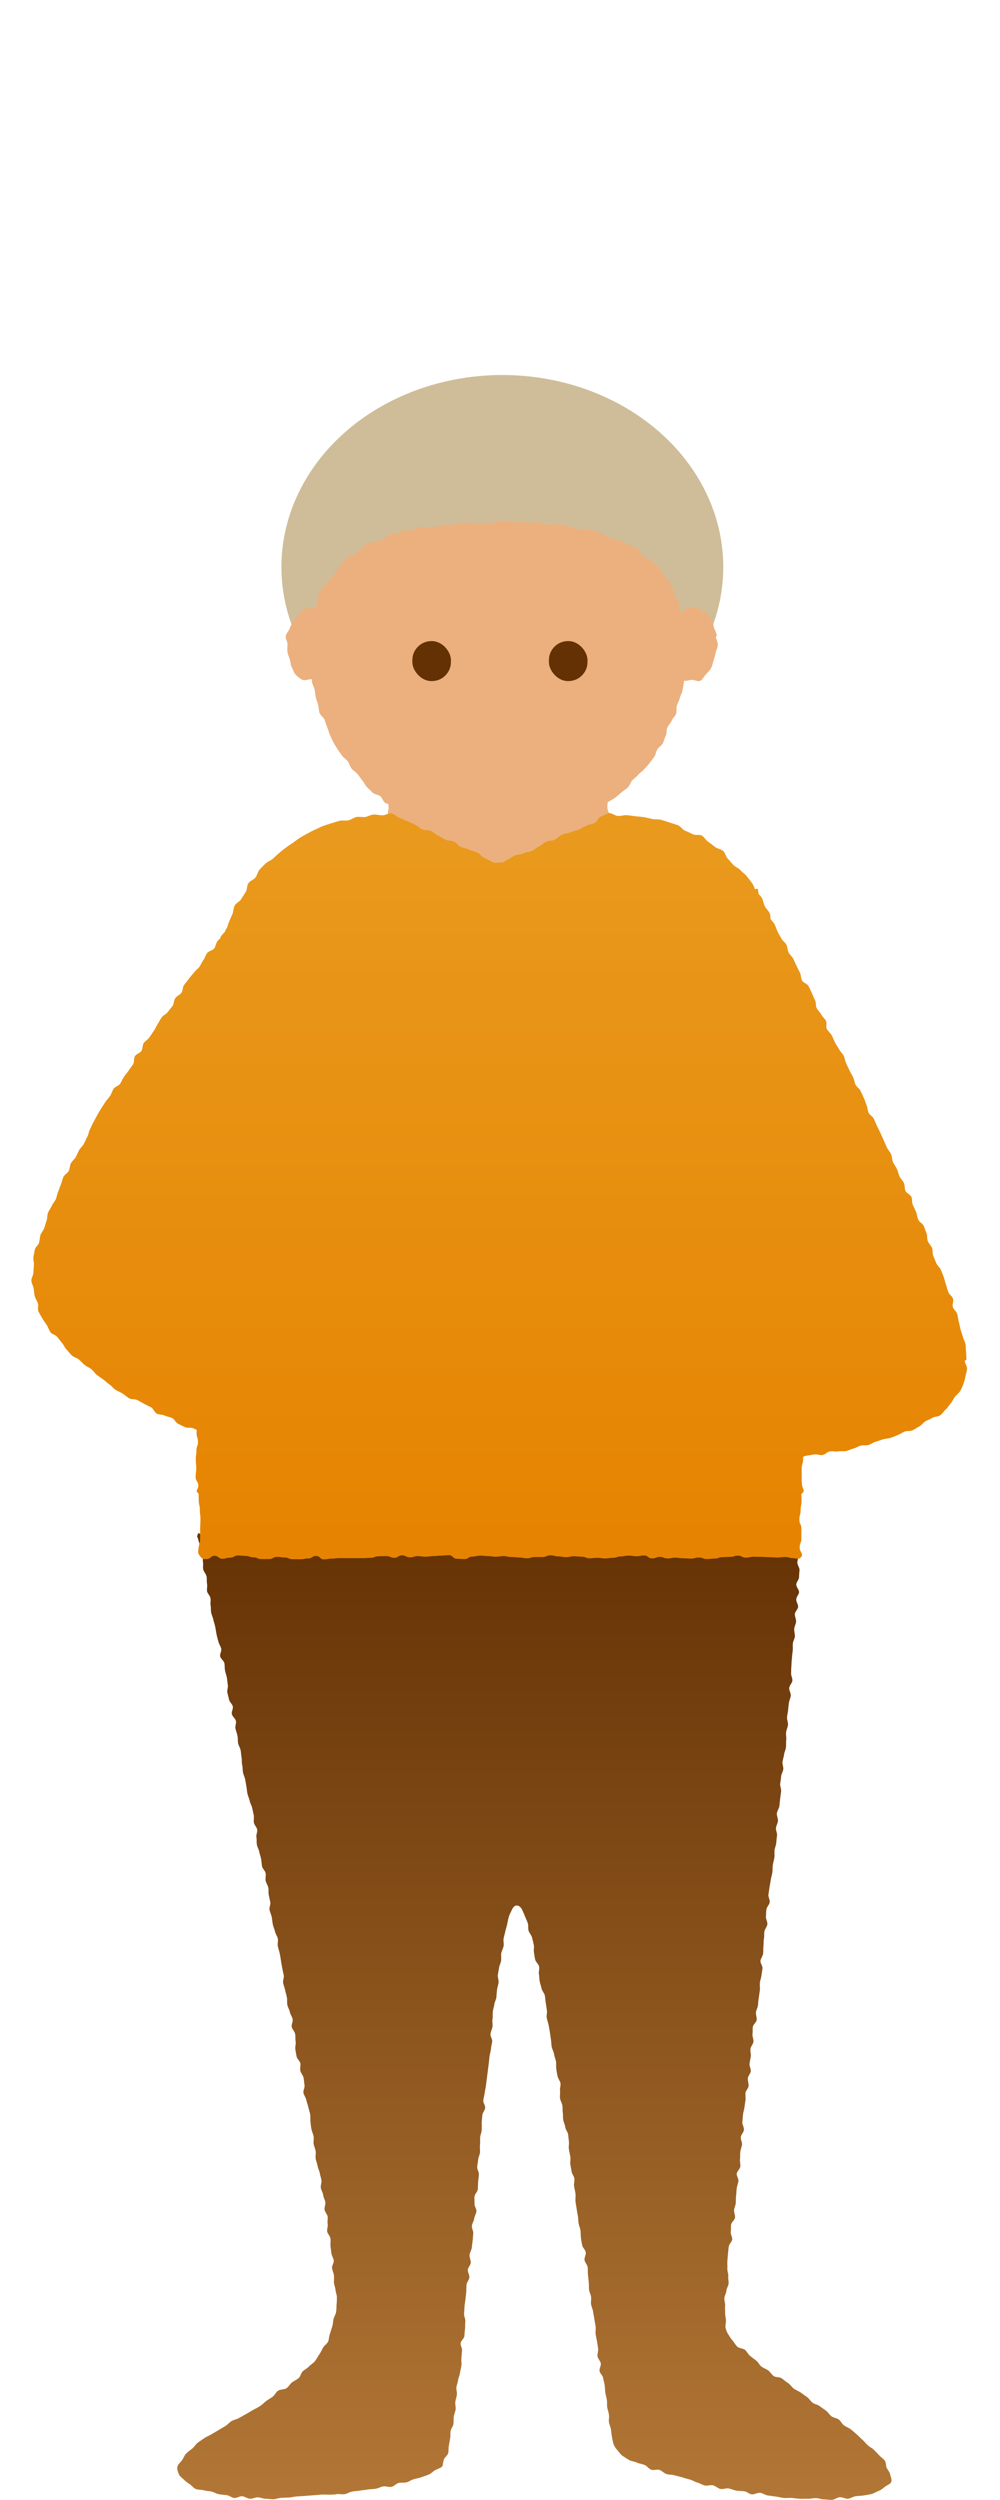
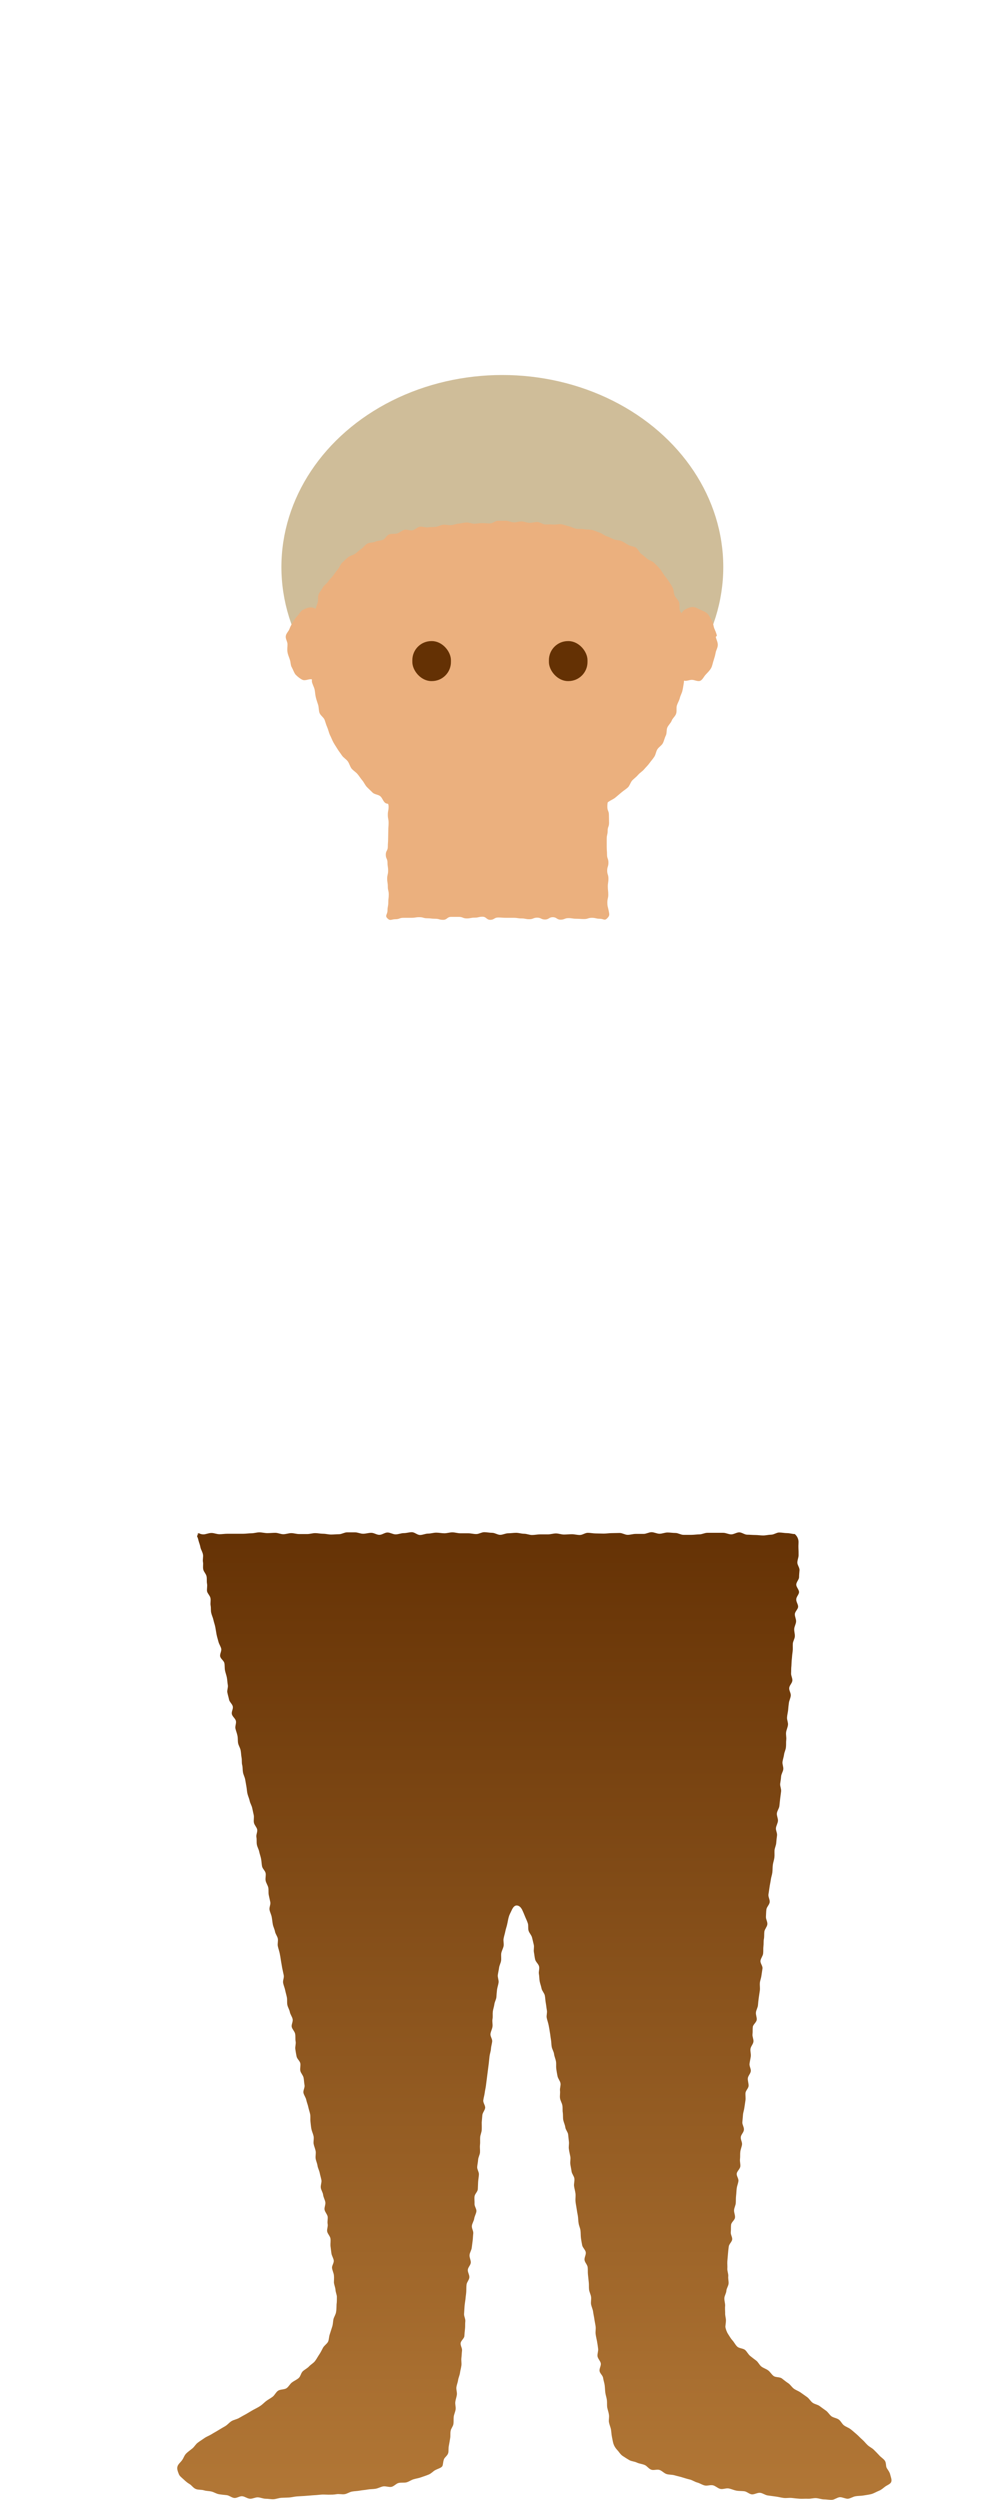
<svg xmlns="http://www.w3.org/2000/svg" id="Figures" width="64" height="160" viewBox="0 0 64 160">
  <defs>
    <style>.cls-1{fill:#fff;}.cls-2{fill:#ebb07e;}.cls-3{fill:#cfbd99;}.cls-4{fill:url(#_名称未設定グラデーション_3);}.cls-5{fill:#643104;}.cls-6{fill:url(#_名称未設定グラデーション_17);}</style>
    <linearGradient id="_名称未設定グラデーション_17" x1="34.3" y1="159.92" x2="34.3" y2="96.88" gradientUnits="userSpaceOnUse">
      <stop offset="0" stop-color="#b27736" />
      <stop offset="1" stop-color="#643104" />
    </linearGradient>
    <linearGradient id="_名称未設定グラデーション_3" x1="32" y1="98.68" x2="32" y2="50.25" gradientUnits="userSpaceOnUse">
      <stop offset="0" stop-color="#e68401" />
      <stop offset="1" stop-color="#e99b1f" />
    </linearGradient>
  </defs>
  <rect id="bgcolor" class="cls-1" x="0" y="0" width="64" height="160" />
  <g id="group">
    <g id="head">
      <ellipse id="hiar" class="cls-3" cx="32.15" cy="36.29" rx="14.14" ry="12.29" />
      <path id="skin" class="cls-2" d="m45.88,40.69c-.03-.18-.11-.33-.17-.48-.06-.17-.06-.35-.15-.49-.09-.16-.16-.32-.28-.44-.13-.13-.3-.18-.45-.25-.16-.07-.31-.18-.49-.18s-.34.08-.5.16c-.1.05-.16.14-.23.23-.04-.06-.09-.11-.1-.18-.04-.17,0-.35-.05-.51-.05-.16-.21-.28-.28-.43-.07-.16-.05-.35-.12-.49-.08-.15-.17-.29-.26-.43-.09-.14-.2-.27-.3-.4-.1-.14-.17-.29-.29-.42-.11-.13-.23-.24-.35-.36-.12-.12-.31-.15-.44-.26-.13-.11-.25-.22-.38-.31-.14-.1-.2-.31-.34-.4-.14-.09-.33-.09-.48-.17-.15-.08-.28-.18-.44-.25-.15-.07-.34-.05-.49-.11-.15-.06-.3-.15-.46-.2-.16-.05-.29-.18-.45-.23-.16-.05-.31-.13-.48-.17-.16-.04-.34-.02-.51-.05-.16-.04-.34,0-.51-.03-.16-.03-.32-.13-.48-.16-.16-.03-.32-.11-.49-.13-.17-.02-.34.04-.51.02-.17-.02-.34,0-.51,0-.17-.02-.33-.15-.49-.16-.17-.01-.34.06-.51.05-.17,0-.33-.08-.5-.09-.17,0-.34.07-.51.06-.17,0-.33-.1-.5-.1-.17,0-.34,0-.51,0s-.34.17-.51.17-.34-.02-.5-.02c-.17,0-.33.03-.5.04-.17,0-.34-.09-.5-.08-.17,0-.33.06-.5.07-.17.01-.33.09-.49.1-.17.01-.34-.04-.5-.03-.17.02-.32.12-.48.14-.17.02-.34,0-.5.03-.17.03-.35-.07-.52-.04-.17.03-.3.19-.47.23-.16.04-.36-.08-.52-.03-.16.04-.3.18-.46.23-.16.05-.35,0-.51.06-.16.05-.25.29-.41.35-.16.06-.34.05-.49.12-.15.07-.35.04-.5.12-.15.08-.25.25-.39.34-.14.09-.26.22-.39.31-.14.1-.33.12-.46.23-.13.11-.25.23-.37.34-.12.12-.17.3-.28.43-.11.13-.2.26-.3.4-.1.13-.23.24-.32.38-.09.14-.26.23-.34.38-.08.15-.2.28-.27.44-.07.15,0,.36-.06.52-.04.13-.09.26-.13.4-.1-.05-.2-.09-.31-.09-.17,0-.34.08-.5.16-.15.07-.22.25-.34.37-.11.12-.2.24-.29.39-.08.14-.17.28-.23.45-.05.16-.22.29-.24.47-.03.17.11.35.11.52s-.03.34,0,.51c.03.18.1.32.15.48.06.17.04.36.13.5.09.16.14.35.25.47.13.13.28.25.43.32.16.07.36-.04.53-.04.02,0,.05,0,.07.01,0,.05,0,.1,0,.14.03.17.13.33.17.49.04.17.04.35.08.51.04.17.1.33.15.49.05.16.03.35.09.52.06.16.25.27.32.43.06.16.1.33.17.48.07.16.1.33.17.49.08.15.14.32.22.47.08.15.18.29.27.44.09.15.2.28.29.42.1.14.27.23.37.37.1.14.14.33.24.46.11.13.27.22.38.35.11.13.2.28.31.41s.18.31.3.43.25.24.37.36c.13.11.35.11.48.22.13.11.18.33.32.43.05.04.12.04.18.06.02.05.03.1.03.19,0,.25-.05.25-.05.51s.05.25.05.51-.02.25-.02.51-.01.25-.01.51-.02.25-.02.51-.13.25-.13.51.11.25.11.51.04.25.04.51-.06.25-.06.51.04.25.04.51.06.25.06.51-.03.25-.03.51-.05.25-.05.51-.19.33,0,.51c.18.18.25.05.51.05s.25-.09.51-.09.25,0,.51,0,.25-.04.51-.04.25.07.5.07.25.03.51.03.25.07.51.07.25-.19.51-.19.25,0,.5,0,.25.1.5.1.25-.05.51-.05.25-.06.5-.06.25.2.5.2.25-.15.5-.15.25.02.5.02.25,0,.5,0,.25.04.5.04.25.05.5.05.25-.1.5-.1.25.12.5.12.25-.15.5-.15.25.16.5.16.25-.1.5-.1.25.04.5.04.25.02.5.02.25-.08.5-.08.25.06.5.06.31.15.48-.03c.18-.18.14-.25.09-.51-.05-.25-.08-.24-.08-.5s.06-.26.06-.51-.03-.26-.03-.51.04-.25.04-.51-.08-.25-.08-.51.08-.25.08-.51-.09-.26-.09-.51-.02-.25-.02-.51,0-.25,0-.51.06-.25.06-.51.09-.25.09-.51-.01-.25-.01-.51-.1-.25-.1-.51c0-.15.01-.21.02-.28.02-.02.04-.04.06-.05.14-.1.31-.16.44-.27.13-.11.26-.22.39-.33.13-.11.28-.2.41-.32.12-.12.16-.32.28-.45.12-.12.26-.22.37-.35.11-.13.27-.22.38-.35.11-.13.24-.25.34-.39.1-.14.22-.27.31-.41.1-.14.11-.34.2-.48.09-.15.27-.24.35-.39.08-.15.11-.33.19-.49.08-.15.03-.37.1-.52.07-.16.22-.28.28-.44.06-.16.23-.28.28-.44.06-.16,0-.37.05-.53.05-.16.15-.31.19-.48.04-.17.14-.32.17-.49.04-.17.06-.34.09-.51,0-.04,0-.07.01-.11.15.05.34-.05.5-.05.17,0,.38.13.54.06.15-.07.23-.28.36-.41.11-.12.24-.24.33-.4.08-.14.1-.32.16-.49.05-.16.1-.32.13-.49.03-.17.14-.33.14-.51s-.1-.35-.13-.51Z" />
      <rect id="r-eye" class="cls-5" x="35.13" y="41.03" width="2.47" height="2.56" rx="1.22" ry="1.22" />
      <rect id="l-eye" class="cls-5" x="26.39" y="41.03" width="2.47" height="2.56" rx="1.22" ry="1.22" />
    </g>
    <g id="body">
      <path id="bottom" class="cls-6" d="m12.7,98.18c-.16.18-.06.1,0,.4.03.13.1.28.13.46.03.14.13.28.16.45.03.14-.03.31,0,.48.03.15-.02.31.02.48.03.15.18.28.21.44.03.15,0,.31.03.47.03.15-.02.32,0,.48.03.15.19.28.22.44s-.02.32.01.48,0,.32.04.47c.03.15.11.3.14.45s.09.3.12.46.05.31.08.47c.03.15.08.3.12.46s.14.29.18.45c.03.15-.1.33-.07.49.03.15.24.28.27.43s.01.32.04.47.09.3.12.46c.03.15.03.31.06.47s-.06.33-.03.48.08.31.11.46.21.28.24.44-.1.33-.06.49.23.28.26.44-.07.33-.03.49.1.3.13.46.01.32.04.47c.03.15.13.29.16.45.03.15.03.31.06.47s0,.32.04.47.02.31.05.47.11.3.14.45.05.31.08.46.03.31.07.47.11.3.14.45.13.3.16.45c.03.15.07.31.1.46s-.02.32.01.48.18.29.21.44-.08.33-.05.49,0,.32.03.48.12.3.15.45c.03.15.09.3.12.46s.03.31.06.47.2.29.23.44-.03.32,0,.48.14.3.17.45,0,.32.03.47.07.31.1.46-.08.33-.05.49c.03.16.11.3.14.46.03.16.04.31.07.47.03.16.11.3.14.46.03.16.15.3.18.45.03.16-.03.33,0,.48s.09.31.12.46.06.31.08.47c.03.16.05.31.08.47.03.16.07.31.1.47s-.07.33-.04.49.1.31.13.46.08.31.11.46,0,.32.03.48c.03.16.13.3.16.46s.15.3.18.46-.09.34-.06.49.19.29.22.45c.03.16,0,.32.03.48s-.04.33-.02.49.05.31.08.47.21.29.24.44-.03.33,0,.48.18.29.21.45.03.32.06.47-.1.34-.07.49.15.3.18.45.1.31.13.46.09.31.12.46,0,.32.02.48.03.32.06.47.11.31.14.46c.03.16-.02.33,0,.48.03.16.1.31.13.46s-.02.33,0,.48.1.31.12.46.11.31.14.46.08.31.11.46-.06.33-.04.49.13.3.15.46.11.31.14.46c.03.16-.07.33-.05.48s.17.3.2.45c.02.16-.03.32,0,.48s-.06.33-.03.48.19.3.21.45-.01.32,0,.47c.02.16.04.32.06.47.02.16.13.31.15.46.02.16-.13.34-.11.48.02.16.1.31.12.46.02.17,0,.33,0,.47.02.17.09.32.1.46.01.17.09.33.09.46,0,.19,0,.35-.02.47-.01.17,0,.33-.03.49-.02.17-.13.31-.17.47-.03.16-.03.33-.08.48-.05.16-.1.32-.15.47-.06.16-.05.34-.11.48s-.25.25-.33.4-.15.3-.24.43-.17.29-.27.42-.27.22-.38.34-.28.2-.4.31-.14.33-.27.44-.3.18-.43.28-.21.28-.35.37-.4.06-.54.16-.21.28-.34.38-.29.18-.42.28c-.12.09-.23.22-.39.32-.13.09-.29.16-.45.25-.14.08-.29.17-.44.26-.14.08-.3.16-.45.25s-.33.11-.48.2-.25.23-.4.32-.3.17-.44.26-.3.17-.44.26-.32.15-.46.25c-.14.1-.29.19-.42.29-.14.1-.22.27-.35.37-.13.11-.28.21-.39.32-.13.13-.17.3-.26.42-.1.15-.26.26-.3.41-.05.16.02.32.08.48.05.14.17.22.31.35.11.1.21.2.38.3.13.07.23.25.41.32.15.06.34.03.51.08.15.05.33.04.49.08.16.04.3.14.47.17s.33.04.5.06.31.16.48.18.35-.13.52-.11.32.15.49.16.34-.1.51-.09.33.09.5.09.34.04.5.03.33-.08.5-.09.34-.01.5-.02.33-.06.5-.07.34-.02.5-.03.34-.03.5-.04.34-.02.5-.04.34,0,.51,0,.34,0,.51-.03.34.02.51,0,.32-.14.49-.17.34-.03.5-.06.34-.04.5-.07.34-.02.51-.05.32-.12.48-.15.37.06.53.03.3-.21.46-.25c.17-.04.36,0,.51-.04.17-.05.31-.16.46-.2.17-.05.34-.07.49-.13.17-.06.33-.11.47-.17.17-.07.28-.21.41-.28.17-.09.35-.13.44-.23.07-.07.05-.25.12-.46.04-.13.24-.24.28-.42.03-.14,0-.31.04-.47.03-.14.05-.3.08-.46.03-.15,0-.31.03-.47.02-.15.16-.29.18-.45.02-.15,0-.31.02-.47.02-.15.1-.3.12-.46.02-.15-.04-.32-.02-.48s.08-.3.1-.46c.02-.15-.05-.32-.03-.48.02-.15.09-.31.11-.46.02-.15.1-.3.12-.46.02-.15.07-.31.09-.47s-.02-.32,0-.48c.02-.16.02-.31.04-.47s-.11-.32-.09-.48.23-.3.24-.45.02-.31.04-.47,0-.31.02-.47-.09-.32-.08-.48.02-.31.03-.47.04-.31.06-.47c.01-.16.04-.31.05-.47s0-.31.02-.47.17-.3.18-.46-.11-.32-.1-.48.18-.3.19-.46-.09-.32-.08-.48c.01-.16.12-.31.14-.46s.04-.31.06-.47.02-.31.04-.47c.01-.16-.11-.32-.09-.48s.13-.31.15-.46.12-.31.14-.46-.13-.33-.12-.48-.02-.32,0-.48.2-.3.21-.46.01-.32.02-.47.04-.31.05-.47-.12-.33-.11-.48.05-.31.06-.47.11-.31.12-.47-.02-.32,0-.48,0-.32.01-.48.09-.31.1-.47c.01-.16,0-.32,0-.48.01-.16.03-.32.04-.47s.16-.31.18-.46-.14-.33-.12-.49.07-.31.09-.47.06-.31.08-.47.04-.32.06-.47c.02-.16.04-.32.06-.47s.04-.32.06-.47.03-.32.05-.47c.02-.16.08-.31.09-.47s.06-.31.08-.47-.13-.33-.11-.49.11-.31.13-.47-.03-.32,0-.48,0-.32.02-.48.08-.31.1-.47.12-.31.13-.46.02-.32.04-.47.08-.31.1-.46-.07-.33-.05-.48.06-.31.08-.46c.02-.16.11-.31.13-.46.02-.16-.01-.32.01-.47.03-.16.12-.31.15-.46.03-.16-.03-.33,0-.48.03-.16.08-.31.11-.46.03-.16.09-.31.12-.46.04-.17.06-.33.1-.46.05-.18.14-.32.19-.44.1-.22.2-.29.3-.3.11,0,.24.04.36.26.06.12.12.27.19.44.05.13.13.28.18.44.05.14,0,.32.05.48.04.14.18.27.22.43.04.15.07.3.11.46.04.15-.02.32.01.48.03.15.04.31.08.47s.21.28.25.44-.04.33-.01.49c.03.15.02.32.05.47s.09.3.12.46c.03.15.18.29.21.45s.03.31.06.47.04.31.07.47-.04.33-.01.48.09.31.12.46c.03.15.06.31.08.46.03.15.04.31.07.47s.02.31.05.47.13.3.15.46.09.3.12.46,0,.32.02.48.05.31.08.47.16.3.19.45-.05.33-.03.48-.02.32,0,.48.12.3.15.46,0,.32.03.48c.02.16,0,.32.03.47s.11.3.13.46.16.3.18.45.03.32.05.47-.03.32,0,.48c.02.16.06.31.09.47s-.02.32,0,.48.06.31.08.47c.02.16.16.3.18.46s-.04.33-.02.48c.02.16.07.31.09.47s-.01.32,0,.48.05.32.07.47.05.31.08.47.02.32.05.48c.02.16.1.31.12.47s.01.32.03.48.05.32.08.47.21.3.23.45c.02.16-.1.33-.08.49.02.16.18.3.2.46s0,.32.02.48.03.32.05.48,0,.32.02.48c.02.16.11.31.13.47s-.03.33,0,.48.11.31.13.47.06.32.08.47.06.31.08.47c.02.16-.02.32,0,.48.02.16.06.31.09.47s.05.32.07.47-.06.33-.04.48.18.3.21.45-.1.33-.08.49.21.29.23.45.08.31.1.47c.02.16.02.32.04.47.02.16.08.31.1.47.02.16,0,.32.02.47.03.16.09.31.11.46.03.17-.02.33,0,.48.03.17.1.32.13.46.03.18.03.33.06.47.04.21.07.37.1.46.04.13.12.27.25.41.1.1.19.27.34.37.13.09.28.18.43.27.14.08.33.08.49.16.15.07.33.08.49.15.15.06.25.24.42.3.15.06.38-.04.54.02s.28.21.44.26.34.03.51.08.33.08.49.13.32.1.49.14.31.15.47.19.31.15.48.19.36-.05.53-.01.3.19.47.23.36-.06.53-.03.33.11.49.14.34.02.51.04.32.18.48.2.37-.12.54-.1.32.15.49.17.34.05.51.07.34.07.51.09.35-.02.52,0,.34.04.51.05.35-.01.52,0,.35-.05.52-.04.34.08.51.08.35.04.51.03.34-.16.5-.17.36.11.52.1c.17-.02.33-.14.49-.16.17-.03.35-.02.51-.05.17-.03.35-.05.5-.09.17-.05.31-.14.46-.2.18-.07.29-.18.41-.27.15-.11.35-.17.4-.31s-.03-.31-.07-.48c-.03-.14-.13-.26-.22-.41-.07-.13-.02-.34-.13-.48-.09-.12-.25-.21-.36-.34-.1-.11-.22-.23-.34-.35-.11-.11-.28-.18-.4-.3-.12-.11-.21-.24-.34-.35s-.23-.23-.36-.34-.25-.22-.38-.32-.3-.15-.43-.25-.19-.27-.33-.37-.34-.11-.47-.21-.21-.26-.35-.36-.27-.19-.4-.29-.33-.12-.46-.22-.21-.26-.35-.36-.27-.19-.41-.29-.31-.15-.44-.25-.22-.26-.36-.35-.27-.2-.4-.3-.39-.06-.52-.15-.22-.26-.35-.36-.31-.15-.44-.25-.2-.28-.33-.38c-.13-.1-.27-.2-.39-.3-.13-.11-.2-.27-.32-.38-.13-.11-.38-.1-.5-.21-.13-.12-.2-.28-.3-.39-.12-.13-.2-.28-.28-.4-.1-.15-.15-.31-.18-.44-.02-.09.03-.25.03-.47,0-.13-.06-.29-.05-.47,0-.14-.02-.3,0-.47,0-.15-.06-.31-.05-.48.01-.15.12-.3.13-.47.01-.15.13-.3.14-.46.01-.15-.04-.31-.02-.47.01-.15-.07-.32-.06-.48.01-.15-.01-.31,0-.47s.03-.31.04-.47c.01-.15.03-.31.05-.47s.2-.3.22-.45-.11-.32-.09-.48,0-.31.02-.47.23-.29.25-.45-.07-.32-.06-.48.1-.3.11-.46,0-.31.02-.47.02-.31.04-.47c.02-.15.09-.31.11-.46.02-.16-.13-.33-.11-.48s.21-.3.23-.45-.04-.32-.02-.48,0-.31.02-.47.09-.31.11-.46-.1-.32-.08-.48c.02-.16.19-.3.2-.46.02-.16-.11-.33-.1-.48s.03-.31.04-.47.07-.31.09-.47c.02-.16.05-.31.07-.47.02-.16-.01-.32,0-.47.02-.16.19-.3.2-.45s-.06-.32-.05-.48.17-.3.19-.46c.02-.16-.1-.32-.08-.48s.06-.31.08-.47-.04-.32-.02-.48.17-.3.19-.46-.08-.32-.06-.48c.02-.16,0-.32.02-.47s.23-.29.25-.45-.07-.32-.05-.48.12-.31.13-.46.03-.31.05-.47.05-.31.07-.47-.01-.32,0-.47.08-.31.1-.47.05-.31.07-.47c.02-.16-.15-.33-.13-.49s.15-.3.17-.46c.02-.16,0-.32.02-.47.02-.16,0-.32.03-.47s.01-.32.03-.47.17-.3.19-.46c.02-.16-.1-.33-.09-.49s.01-.32.03-.47.19-.3.21-.46-.1-.33-.08-.49.05-.31.07-.47.06-.31.08-.47.08-.31.1-.47.01-.32.03-.48.08-.31.1-.47,0-.32.01-.48c.02-.16.1-.31.11-.47s.03-.32.05-.47c.02-.16-.09-.33-.07-.48s.12-.31.13-.46-.09-.33-.07-.48c.02-.16.14-.31.16-.46.02-.16.03-.32.05-.47s.04-.31.06-.47-.07-.32-.06-.48c.02-.16.05-.31.06-.47s.12-.31.14-.46c.02-.16-.07-.32-.05-.48s.08-.31.1-.47c.02-.16.11-.31.12-.47.02-.16,0-.32.02-.47.02-.16-.03-.32-.01-.48s.1-.31.12-.47-.07-.32-.06-.48.05-.31.07-.47c.01-.16.03-.32.05-.47s.11-.31.12-.47-.12-.33-.1-.48c.01-.16.18-.3.2-.46s-.09-.32-.08-.48,0-.32.02-.47c.01-.16.01-.32.03-.47.01-.16.03-.32.05-.47s0-.32.01-.48c.01-.16.12-.31.13-.47.01-.16-.05-.32-.04-.48s.11-.31.12-.47c.01-.16-.09-.32-.08-.48s.2-.31.21-.46-.13-.32-.12-.48c0-.16.17-.31.18-.46,0-.16-.18-.33-.18-.48,0-.16.17-.32.18-.47,0-.16.02-.32.03-.47,0-.16-.14-.32-.14-.47,0-.17.08-.33.08-.47,0-.17,0-.33-.01-.47-.01-.18.02-.35,0-.48-.04-.23-.17-.35-.23-.41-.16,0-.32-.06-.5-.06-.16,0-.33-.04-.51-.04-.16,0-.33.14-.51.14-.16,0-.33.05-.51.05-.16,0-.34-.03-.51-.03-.17,0-.34-.02-.51-.02s-.34-.15-.51-.15-.34.13-.51.13-.34-.1-.51-.1-.34,0-.51,0-.34,0-.51,0-.34.1-.51.1-.34.03-.51.03-.34,0-.51,0-.34-.12-.51-.12-.34-.03-.51-.03-.34.08-.51.08-.34-.1-.51-.1-.34.11-.51.11-.34,0-.51,0-.34.06-.51.06-.34-.12-.51-.12-.34.01-.51.01-.34.03-.51.03-.34-.01-.51-.01-.34-.04-.51-.04-.34.14-.51.14-.34-.05-.51-.05-.34.02-.51.02-.34-.07-.51-.07-.34.06-.51.06-.34,0-.51,0-.34.04-.51.04-.34-.08-.51-.08-.34-.06-.51-.06-.34.03-.51.03-.34.1-.51.1-.34-.13-.51-.13-.34-.04-.51-.04-.34.12-.51.12-.34-.05-.51-.05-.34,0-.51,0-.34-.06-.51-.06-.34.06-.51.06-.34-.04-.52-.04-.34.06-.52.06-.34.09-.52.09-.34-.18-.52-.18-.34.06-.52.06-.34.08-.52.08-.34-.12-.52-.12-.34.15-.52.15-.34-.13-.52-.13-.34.06-.52.06-.34-.09-.52-.09-.34,0-.51,0-.34.12-.51.12-.34.02-.51.02-.34-.05-.51-.05-.34-.04-.51-.04-.34.06-.51.06-.34,0-.51,0-.34-.06-.51-.06-.34.07-.51.07-.34-.09-.51-.09-.34.02-.51.02-.34-.05-.51-.05c-.17,0-.34.06-.51.06-.18,0-.35.03-.51.03-.18,0-.35,0-.51,0-.18,0-.35,0-.51,0-.18,0-.35.03-.51.03-.18,0-.35-.08-.51-.08-.2,0-.37.09-.51.09-.33,0-.26-.17-.42.01Z" />
-       <path id="top" class="cls-4" d="m61.85,87.03c-.01-.15,0-.32-.02-.5-.03-.16,0-.33-.04-.5-.03-.16-.12-.31-.17-.48-.04-.16-.1-.31-.15-.48-.04-.16-.06-.32-.11-.49-.05-.16-.05-.33-.1-.49-.05-.16-.22-.27-.28-.44-.05-.16.07-.38.01-.54-.05-.15-.24-.26-.3-.42-.06-.15-.09-.32-.15-.48-.06-.15-.08-.32-.14-.48-.06-.15-.12-.31-.19-.47-.06-.15-.23-.27-.29-.42-.06-.15-.13-.31-.19-.46-.06-.15-.02-.35-.08-.51-.06-.15-.2-.28-.27-.43-.06-.15-.02-.36-.08-.51-.07-.15-.11-.32-.18-.47-.07-.15-.28-.24-.35-.4-.07-.15-.08-.33-.14-.49-.07-.15-.14-.31-.21-.46-.07-.15-.02-.36-.09-.51-.07-.15-.31-.23-.38-.38-.07-.15-.03-.36-.1-.51-.07-.15-.21-.27-.28-.42-.07-.15-.1-.33-.17-.48-.07-.15-.18-.28-.25-.44-.07-.15-.05-.35-.12-.5-.07-.15-.2-.28-.27-.43-.07-.15-.13-.31-.2-.46-.07-.15-.14-.31-.21-.46-.07-.15-.14-.3-.22-.45-.07-.15-.13-.31-.2-.46-.07-.15-.26-.24-.34-.39-.07-.15-.06-.34-.13-.49-.07-.15-.1-.32-.18-.47-.07-.15-.14-.31-.21-.45-.07-.15-.25-.25-.32-.4-.07-.15-.08-.33-.16-.48-.07-.15-.16-.29-.23-.44-.07-.15-.14-.3-.21-.45-.07-.15-.08-.33-.16-.48-.07-.15-.22-.26-.29-.41-.08-.15-.19-.28-.26-.43-.08-.15-.13-.31-.21-.46-.08-.15-.23-.26-.31-.4-.08-.15.02-.38-.06-.53-.08-.15-.23-.26-.3-.4-.08-.15-.22-.26-.29-.41-.08-.15-.03-.36-.11-.51-.08-.15-.13-.31-.2-.46-.08-.15-.14-.3-.22-.45-.08-.15-.34-.2-.41-.35-.08-.15-.06-.35-.13-.49-.08-.15-.15-.3-.22-.45-.08-.15-.14-.31-.21-.45-.08-.15-.23-.26-.3-.41-.08-.15-.06-.35-.14-.49-.08-.15-.25-.25-.32-.39-.08-.15-.17-.29-.24-.44-.08-.15-.12-.32-.19-.46-.07-.14-.19-.24-.27-.36,0-.13,0-.25-.04-.35-.08-.17-.24-.3-.32-.46-.09-.17-.1-.37-.19-.53-.05-.09-.13-.17-.21-.25-.04-.22,0-.41-.18-.32-.02,0-.02.02-.04.03-.06-.13-.11-.28-.19-.4-.11-.15-.23-.3-.34-.44-.11-.15-.28-.25-.4-.39-.12-.14-.33-.2-.45-.33-.13-.13-.24-.28-.37-.41-.13-.13-.16-.38-.3-.5s-.36-.14-.51-.25c-.15-.11-.29-.23-.44-.33-.15-.1-.25-.3-.41-.4-.16-.09-.42,0-.58-.09-.16-.08-.33-.16-.5-.23-.17-.07-.28-.28-.46-.35-.17-.06-.35-.11-.53-.17-.17-.05-.35-.12-.53-.17-.18-.05-.37-.02-.56-.05-.18-.04-.36-.09-.54-.12-.18-.03-.36-.04-.55-.06-.18-.02-.36-.05-.55-.07-.18-.01-.37.06-.56.05-.18,0-.4-.19-.59-.19-.26.09-.26.12-.51.23-.25.11-.17.31-.42.42-.25.11-.28.05-.53.17-.25.11-.24.14-.49.25-.25.11-.27.06-.52.17-.25.11-.28.03-.53.15-.25.11-.21.21-.46.32-.25.11-.29.02-.54.13-.25.11-.22.18-.47.3s-.22.18-.47.29c-.25.11-.28.04-.53.16-.25.11-.29.02-.54.13-.25.11-.23.16-.47.27-.25.11-.2.18-.47.18-.28,0-.29.07-.54-.05-.25-.11-.24-.14-.49-.25-.25-.11-.2-.23-.45-.34-.25-.11-.27-.07-.52-.19-.25-.11-.27-.06-.52-.17-.25-.11-.2-.22-.45-.33-.25-.11-.29-.02-.54-.13-.25-.11-.23-.15-.48-.27-.25-.11-.22-.18-.47-.29-.25-.11-.3,0-.55-.11-.25-.11-.22-.19-.47-.3-.25-.11-.25-.12-.5-.23-.25-.11-.25-.1-.5-.22-.25-.11-.23-.18-.49-.27-.19,0-.4.13-.58.13-.19,0-.38-.06-.56-.05-.19.01-.36.13-.54.16-.19.02-.38-.04-.56,0-.18.03-.34.18-.52.21-.18.04-.38-.01-.56.03-.18.05-.35.11-.53.16-.18.06-.35.11-.52.17-.17.06-.33.16-.5.23-.17.07-.33.16-.49.25-.17.08-.32.18-.48.27-.16.09-.3.22-.45.32-.15.1-.31.2-.45.31-.15.11-.29.22-.43.34-.14.12-.27.24-.41.37-.13.13-.34.18-.47.31-.13.13-.27.26-.39.4-.12.14-.15.36-.26.5-.11.15-.34.2-.45.36-.11.15-.07.4-.17.56-.1.16-.2.31-.3.47-.09.16-.33.24-.41.41-.09.16-.07.38-.15.55-.08.17-.15.34-.22.51-.05.12-.09.25-.13.38,0,0-.01,0-.02.01-.05.07-.08.15-.12.24-.1.12-.23.22-.28.36,0,.01,0,.02,0,.04-.06.06-.13.11-.18.18-.1.13-.11.33-.21.47-.1.13-.35.16-.45.29-.1.13-.14.31-.24.45-.1.13-.16.3-.26.44-.1.13-.25.23-.35.37-.1.13-.23.25-.32.39-.1.14-.21.26-.31.4-.1.14-.07.36-.17.5-.1.14-.3.2-.39.34-.1.14-.08.36-.17.49-.1.14-.21.26-.31.4-.1.14-.29.2-.39.34-.1.14-.17.29-.26.43-.09.14-.15.3-.25.44-.09.14-.19.28-.28.41-.09.14-.26.23-.36.36-.09.14-.06.37-.15.51-.09.14-.32.19-.41.33-.09.14-.03.38-.12.52s-.2.27-.29.41c-.09.14-.21.26-.3.4-.09.14-.15.3-.24.44-.09.14-.33.18-.42.32-.09.14-.13.31-.22.45-.09.14-.22.26-.31.4-.09.14-.18.28-.27.42-.09.14-.17.29-.25.43-.09.14-.16.3-.24.44-.09.14-.14.31-.22.45-.08.14-.09.34-.17.48-.08.14-.14.3-.22.45-.08.15-.22.26-.3.4-.08.15-.14.3-.22.45-.08.15-.24.25-.31.4-.08.15-.07.34-.14.49-.08.15-.27.23-.34.38-.07.15-.09.33-.16.48-.07.15-.11.32-.18.47-.07.15-.08.33-.15.48-.07.15-.2.28-.26.43-.07.16-.18.29-.24.44-.06.16-.03.35-.09.5-.06.16-.09.32-.15.48-.06.16-.19.29-.24.44-.05.16-.05.34-.09.49-.05.16-.23.28-.27.44-.04.17-.06.33-.09.49-.03.17.05.35.03.51-.02.17-.02.33-.03.49-.01.17-.14.33-.13.49,0,.17.11.33.14.49.03.17.03.33.07.5.04.16.14.3.2.46.06.16-.03.38.04.53.07.15.17.3.25.45.08.15.19.28.28.42.09.14.14.32.24.46.1.14.33.17.43.3.11.13.2.26.31.39.11.12.17.3.29.42.12.12.21.27.34.38.12.12.32.14.45.26.13.11.24.24.37.35.13.11.3.16.43.27.13.1.22.27.35.37.14.1.27.19.41.29.14.1.25.22.4.32.14.09.24.25.39.34.14.09.3.15.45.24.14.09.27.21.41.3.14.09.37.03.52.11.15.08.3.16.44.24.15.08.3.15.45.23.15.08.21.32.36.4.15.08.35.05.5.12.15.08.33.09.48.16.15.07.23.29.38.37.15.07.3.15.45.22.15.07.37,0,.52.07.08.04.15.07.23.1,0,.05-.01.11-.01.21,0,.28.09.28.09.56s-.1.28-.1.56-.04.28-.04.56.03.28.03.56-.04.28-.04.56.17.28.17.56-.21.28-.02.48c.02.02.03.02.04.04,0,.13.01.19.01.42,0,.3.07.3.07.61s.04.3.04.6-.02.3-.02.61,0,.3,0,.61-.06.3-.1.61c-.03.28-.08.31.09.53.18.22.18.19.43.19s.25-.21.5-.21.25.19.5.19.25-.07.5-.07.25-.14.5-.14.25.03.5.03.25.09.5.09.25.11.5.11.25,0,.5,0,.25-.14.5-.14.25.04.5.04.25.11.5.11.25,0,.5,0,.25-.05.5-.05.25-.16.5-.16.25.22.5.22.25-.05.5-.05.25-.03.5-.03.25,0,.5,0,.25,0,.5,0,.25,0,.5,0,.25-.02.5-.02.25-.1.5-.1.25-.01.5-.01.25.11.5.11.25-.16.5-.16.25.13.5.13.25-.08.5-.08.25.04.5.04.25-.04.5-.04.25-.03.5-.03.25-.03.5-.03.25.23.5.23.25.02.5.02.25-.16.5-.16.25-.06.5-.06.25.03.5.03.25.04.5.04.25-.04.5-.04.25.06.5.06.25.03.5.03.25.05.5.05.25-.08.5-.08.25,0,.5,0,.25-.11.5-.11.25.07.5.07.25.05.5.05.25-.06.5-.06.25.03.5.03.25.1.5.1.25-.03.5-.03.25.04.5.04.25-.04.5-.04.25-.09.5-.09.25-.05.5-.05.25.04.5.04.25-.05.5-.05.25.19.5.19.25-.1.5-.1.25.1.5.1.25-.05.5-.05.25.04.5.04.25.02.5.02.25-.07.5-.07.25.1.5.1.25-.03.5-.03.25-.09.5-.09.25-.02.5-.02.25-.08.5-.08.25.13.5.13.25-.06.5-.06.25.01.5.01.25.02.5.02.25.02.51.02.25-.03.51-.03.25.07.51.07.33.14.51-.07c.18-.21-.09-.3-.09-.6s.11-.3.11-.6,0-.3,0-.6-.13-.3-.13-.6.08-.3.08-.6.06-.3.06-.6c0-.23-.01-.28-.02-.43.02-.02.03-.02.06-.05.2-.2.04-.22,0-.48-.04-.28-.03-.29-.03-.57s0-.28,0-.56.09-.28.09-.56c0-.07,0-.13,0-.17.08-.03.17-.06.25-.07.16-.02.33-.06.49-.08.16-.02.35.07.51.04.16-.03.3-.21.47-.23.16-.03.34.03.51,0,.16-.03.34.01.5-.02.16-.03.32-.12.48-.16.16-.03.31-.15.47-.19.16-.04.34,0,.5-.04.16-.04.3-.17.46-.21.16-.04.31-.11.47-.15.16-.05.33-.05.49-.1.16-.05.31-.12.46-.18.16-.06.29-.16.44-.22.16-.06.35-.01.5-.08.15-.07.29-.17.44-.25.15-.08.25-.25.39-.33.15-.08.31-.13.44-.22.14-.09.37-.06.5-.16.14-.1.23-.26.35-.37.13-.11.21-.26.32-.39.11-.12.17-.29.27-.42.1-.14.26-.23.34-.37.08-.15.15-.3.21-.46.06-.16.1-.32.13-.49.03-.16.1-.33.1-.5,0-.15-.13-.31-.15-.49Z" />
    </g>
  </g>
</svg>